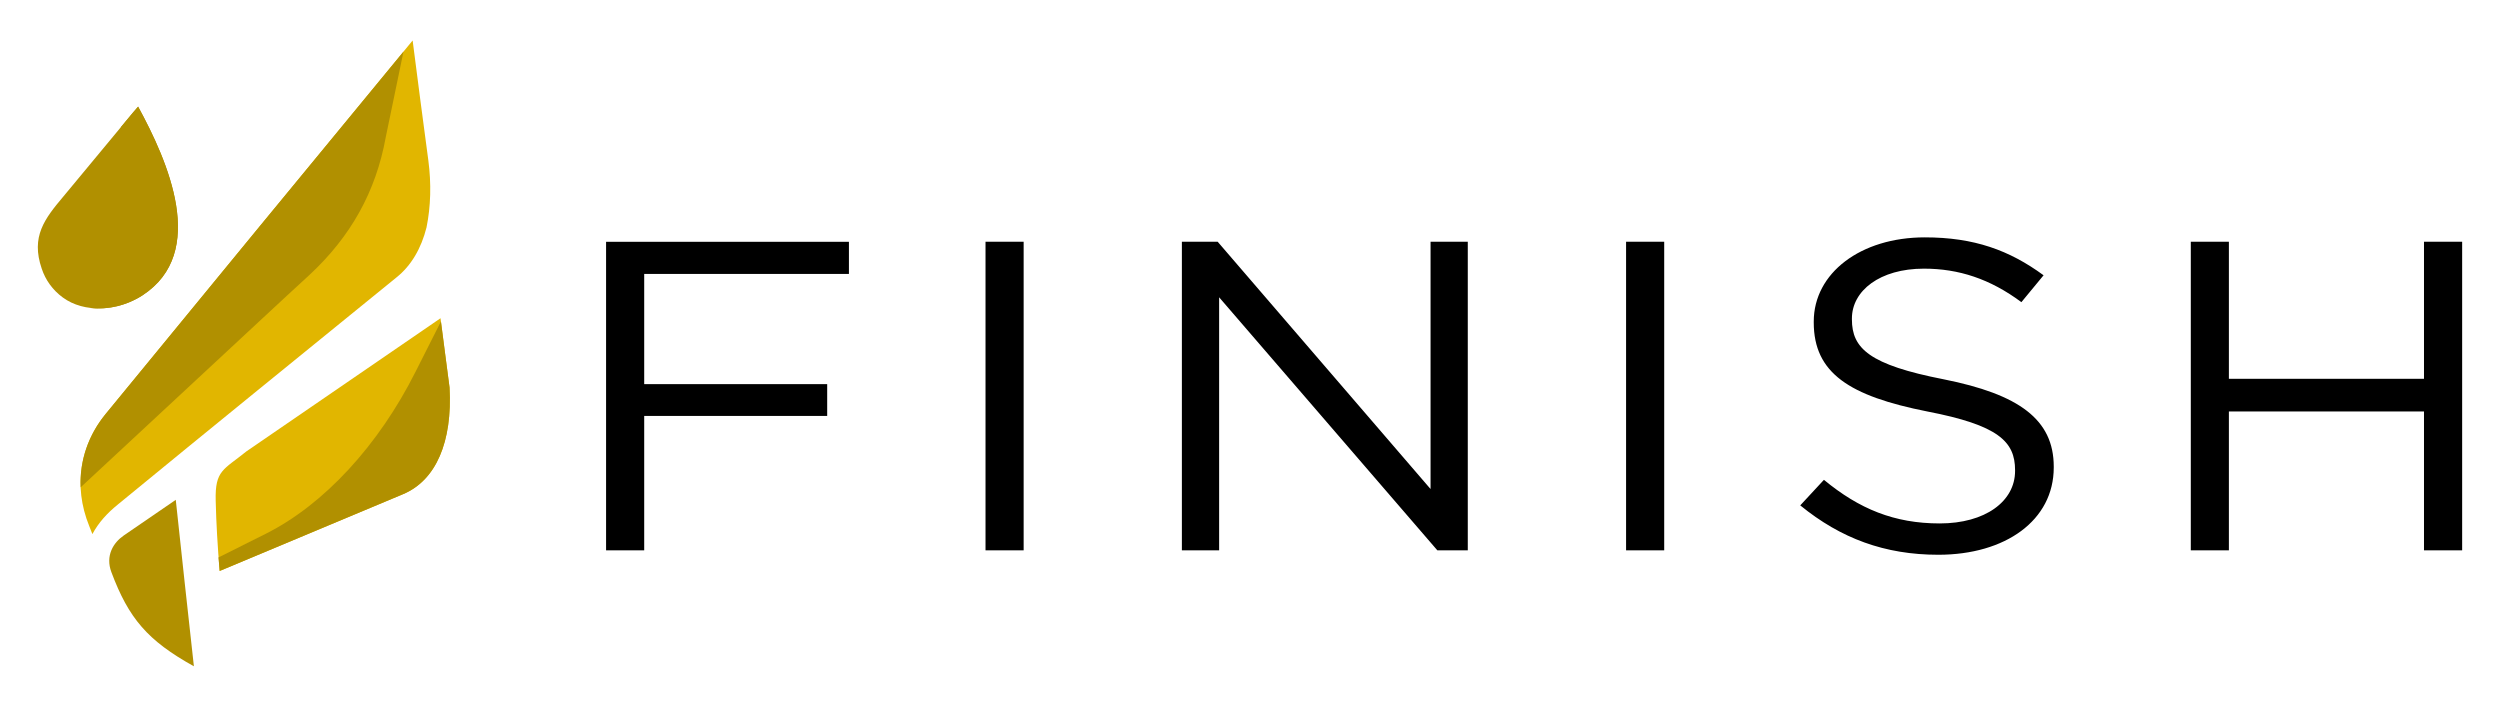
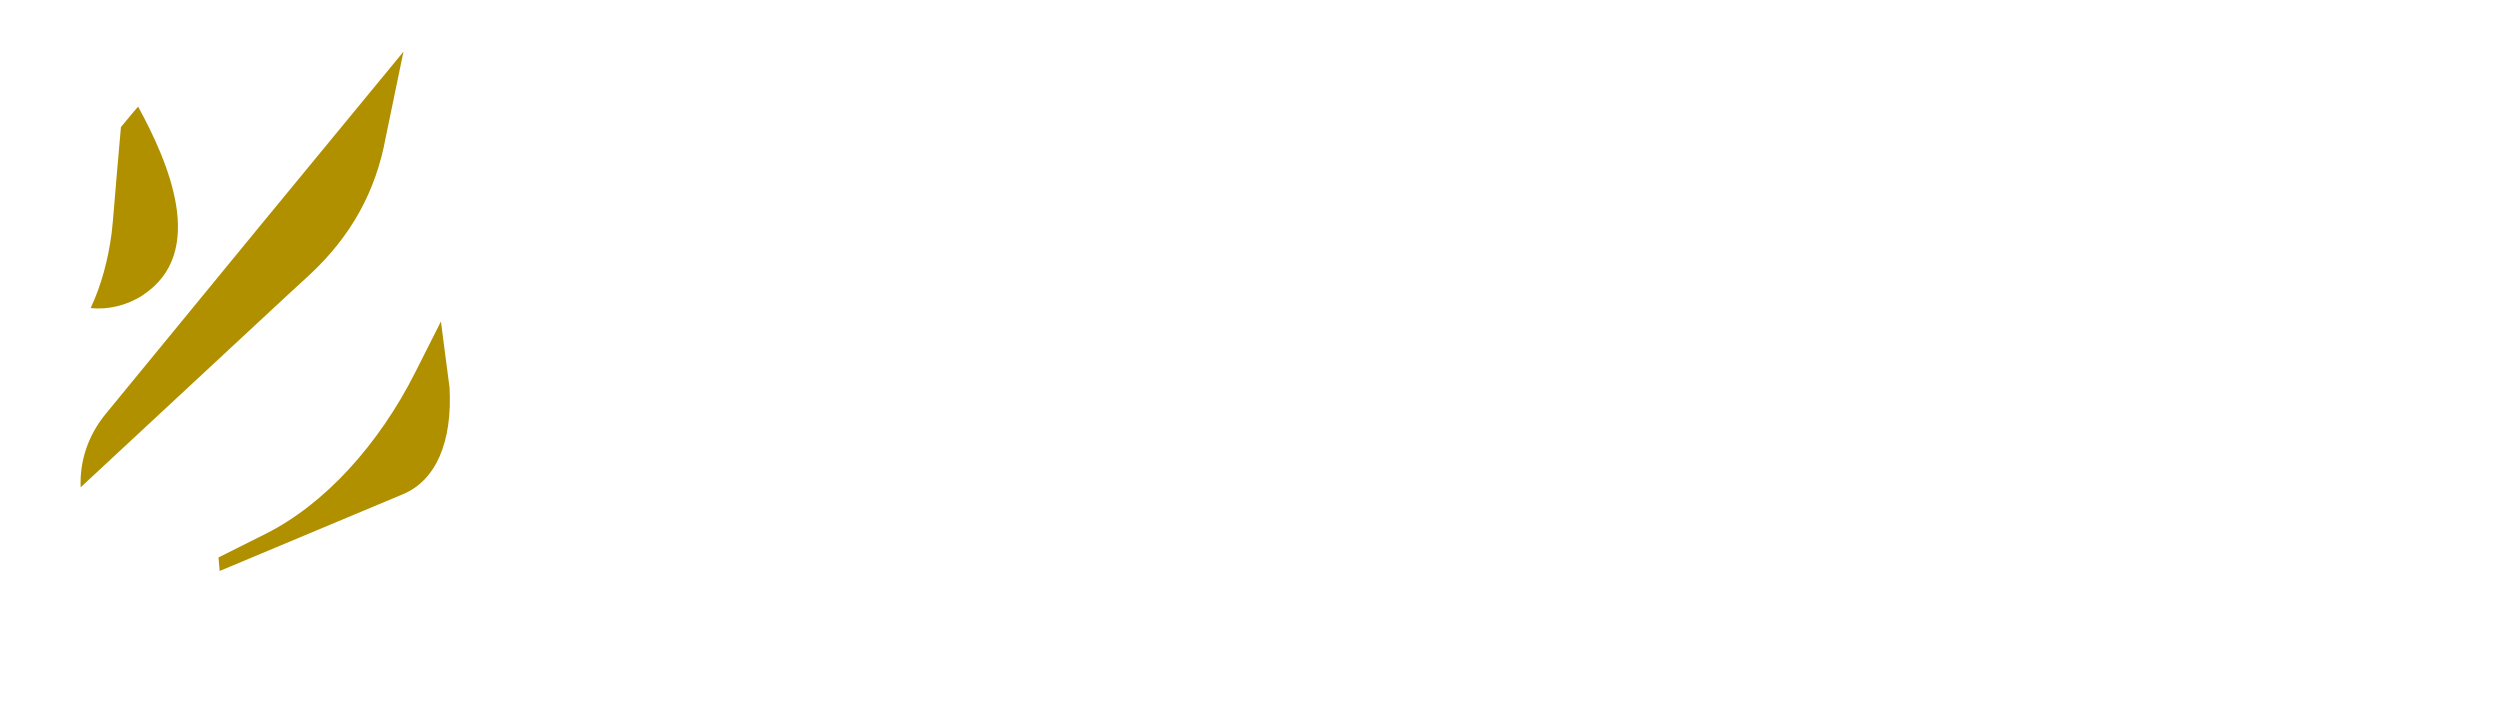
<svg xmlns="http://www.w3.org/2000/svg" id="a" viewBox="0 0 720 203.56">
-   <path d="M174.55,158.5h10.98v-38.72h52.7v-9.15h-52.7v-31.73h58.96v-9.27h-69.94v88.88h0ZM283.83,158.5h10.98v-88.88h-10.98v88.88h0ZM340.39,158.5h10.72v-72.88l62.85,72.88h8.76v-88.88h-10.72v71.22l-61.31-71.22h-10.31v88.88h0ZM468.31,158.5h10.98v-88.88h-10.98v88.88h0ZM558.24,159.77c19.33,0,33.24-9.9,33.24-25.14v-.24c0-13.59-10.01-20.83-31.7-25.15-21.41-4.19-26.43-8.89-26.43-17.26v-.25c0-8.01,8.07-14.36,20.72-14.36,10.02,0,19.05,2.93,28.09,9.65l6.39-7.74c-9.87-7.23-20.02-10.92-34.21-10.92-18.49,0-31.98,10.28-31.98,24.25v.25c0,14.6,10.29,21.2,32.68,25.64,20.43,3.94,25.3,8.64,25.3,16.89v.25c0,8.77-8.61,15.11-21.7,15.11s-23.21-4.19-33.35-12.56l-6.82,7.36c11.68,9.52,24.33,14.22,39.77,14.22h0ZM630.95,158.5h10.97v-40h56.19v40h10.99v-88.88h-10.99v39.48h-56.19v-39.48h-10.97v88.88h0Z" />
-   <path d="M39.78,30.71c-.5.59-.99,1.16-1.48,1.71-6.67,8.01-13.32,16.06-19.99,24.1-5.48,6.51-9.46,11.59-6.29,20.86,1.07,3.23,3.12,6.14,6.06,8.29,6.14,4.52,15.73,4.05,22.96-.63,18.96-12.37,7.26-38.7-1.27-54.34h0Z" fill="#b19000" fill-rule="evenodd" />
-   <path d="M71.08,129.91c-6.76,5.47-9.18,5.48-8.96,14.29.16,6.73.55,13.15,1.14,20.24,17.62-7.38,35.2-14.71,52.82-22.12,9.5-3.98,14.24-15.07,13.39-30.72-.86-6.65-1.76-13.28-2.6-19.95-18.54,12.73-37.14,25.48-55.78,38.26h0Z" fill="#e1b600" fill-rule="evenodd" />
-   <path d="M33.84,145.38c-2.91,2.36-5.47,5.12-7.23,8.44-.3-.76-.61-1.52-.91-2.31-4.78-11.78-2.48-23.53,4.76-32.33,14.91-18.16,29.73-36.24,44.48-54.19,14.68-17.86,29.37-35.62,43.9-53.33,1.47,11.5,2.97,23,4.52,34.52.89,6.73.7,13.32-.52,19.31-1.53,6.08-4.43,11.04-8.66,14.41-26.65,21.67-53.5,43.44-80.34,65.48h0Z" fill="#e1b600" fill-rule="evenodd" />
-   <path d="M35.57,154.28c-2.87,1.98-5.3,5.74-3.48,10.53,4.97,13.25,10.38,19.67,23.75,27.08-1.78-16.05-3.52-32.02-5.22-47.94-5.01,3.47-10.05,6.91-15.05,10.32Z" fill="#b19000" fill-rule="evenodd" />
  <path d="M41.05,85.05c18.96-12.36,7.26-38.7-1.27-54.34l-1.48,1.71c-1.15,1.4-2.31,2.78-3.47,4.17-.79,8.92-1.57,17.88-2.3,26.84-.11,1.24-.23,2.41-.37,3.63-1.03,7.98-3.07,15.29-6.05,21.65,4.96.56,10.42-.72,14.94-3.65h0ZM75.92,91.38c-17.33,16.11-34.72,32.29-52.17,48.48l-.52.49c-.33-7.81,2.3-15.18,7.23-21.17l44.48-54.19c13.79-16.79,27.59-33.46,41.26-50.11l-5.09,24.55c-2.86,15.89-10.2,28.77-21.89,39.66-4.47,4.09-8.87,8.18-13.3,12.29h0ZM119.69,107.04c-10.66,21.23-26.37,38.27-43.12,46.67l-13.64,6.83c.11,1.3.23,2.6.33,3.9,17.62-7.38,35.2-14.71,52.82-22.12,9.5-3.98,14.24-15.07,13.39-30.72-.82-6.33-1.68-12.66-2.48-19.02-2.45,4.82-4.87,9.64-7.3,14.46Z" fill="#b19000" fill-rule="evenodd" />
</svg>